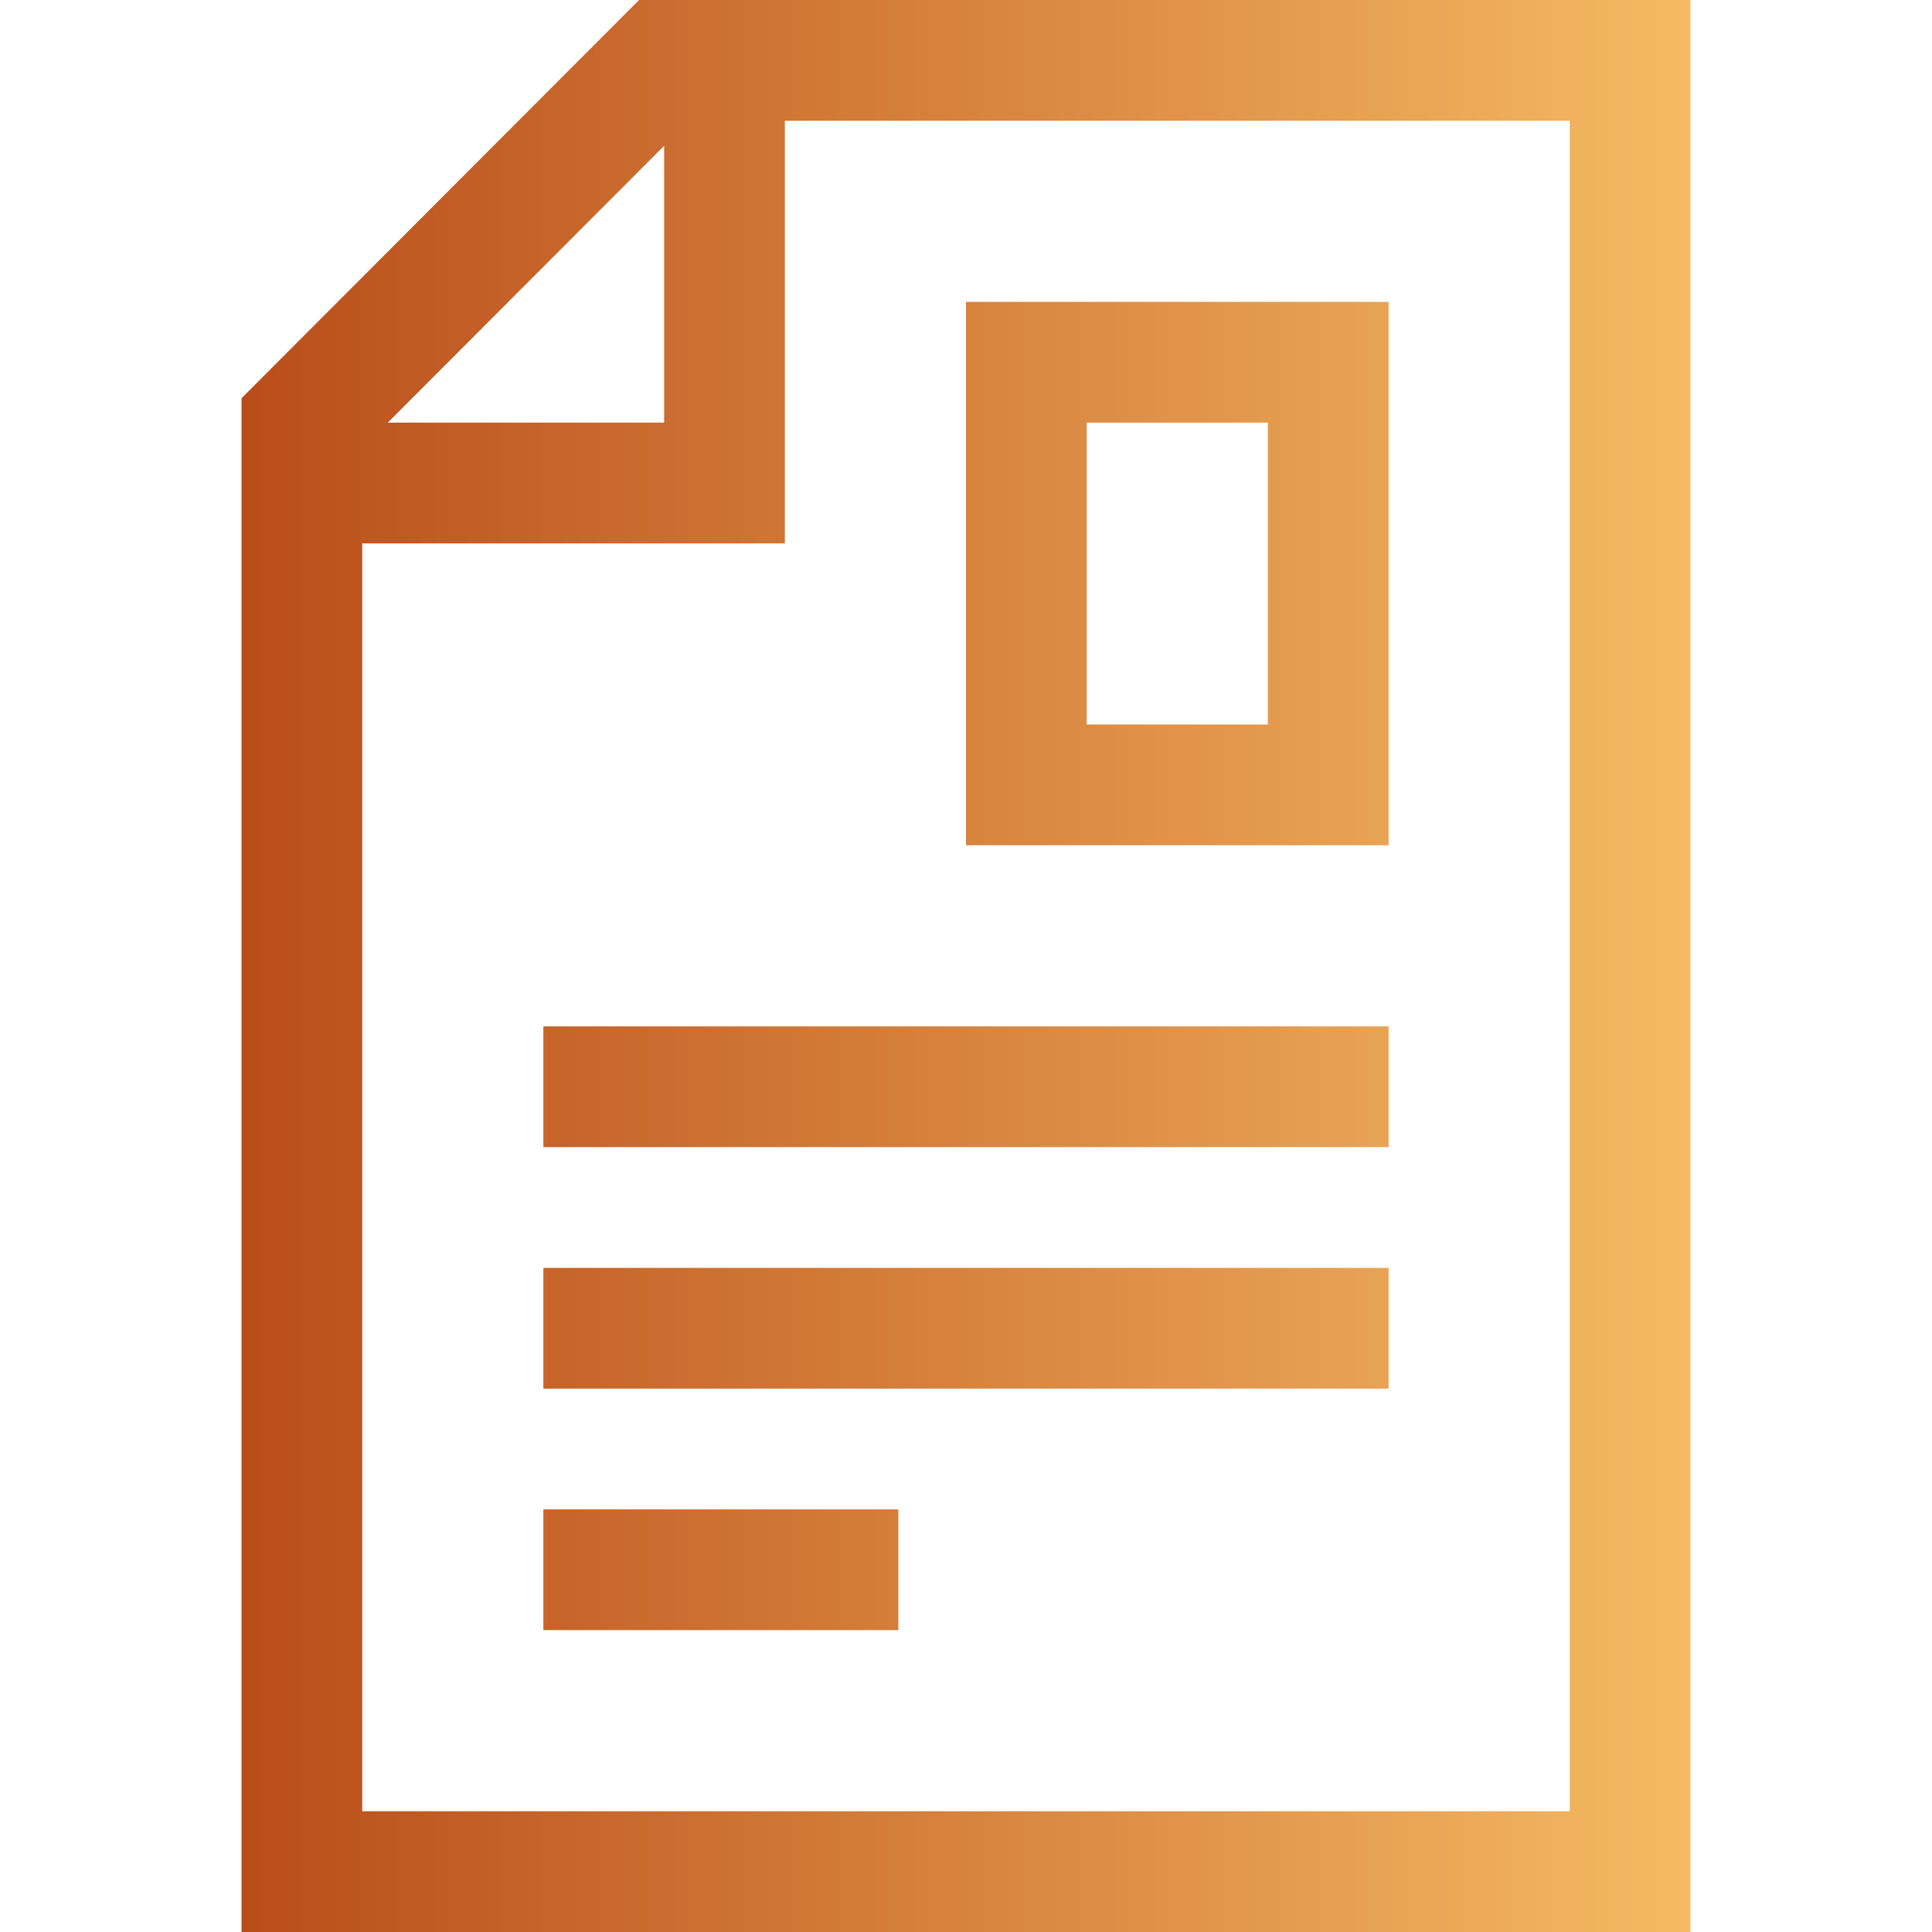
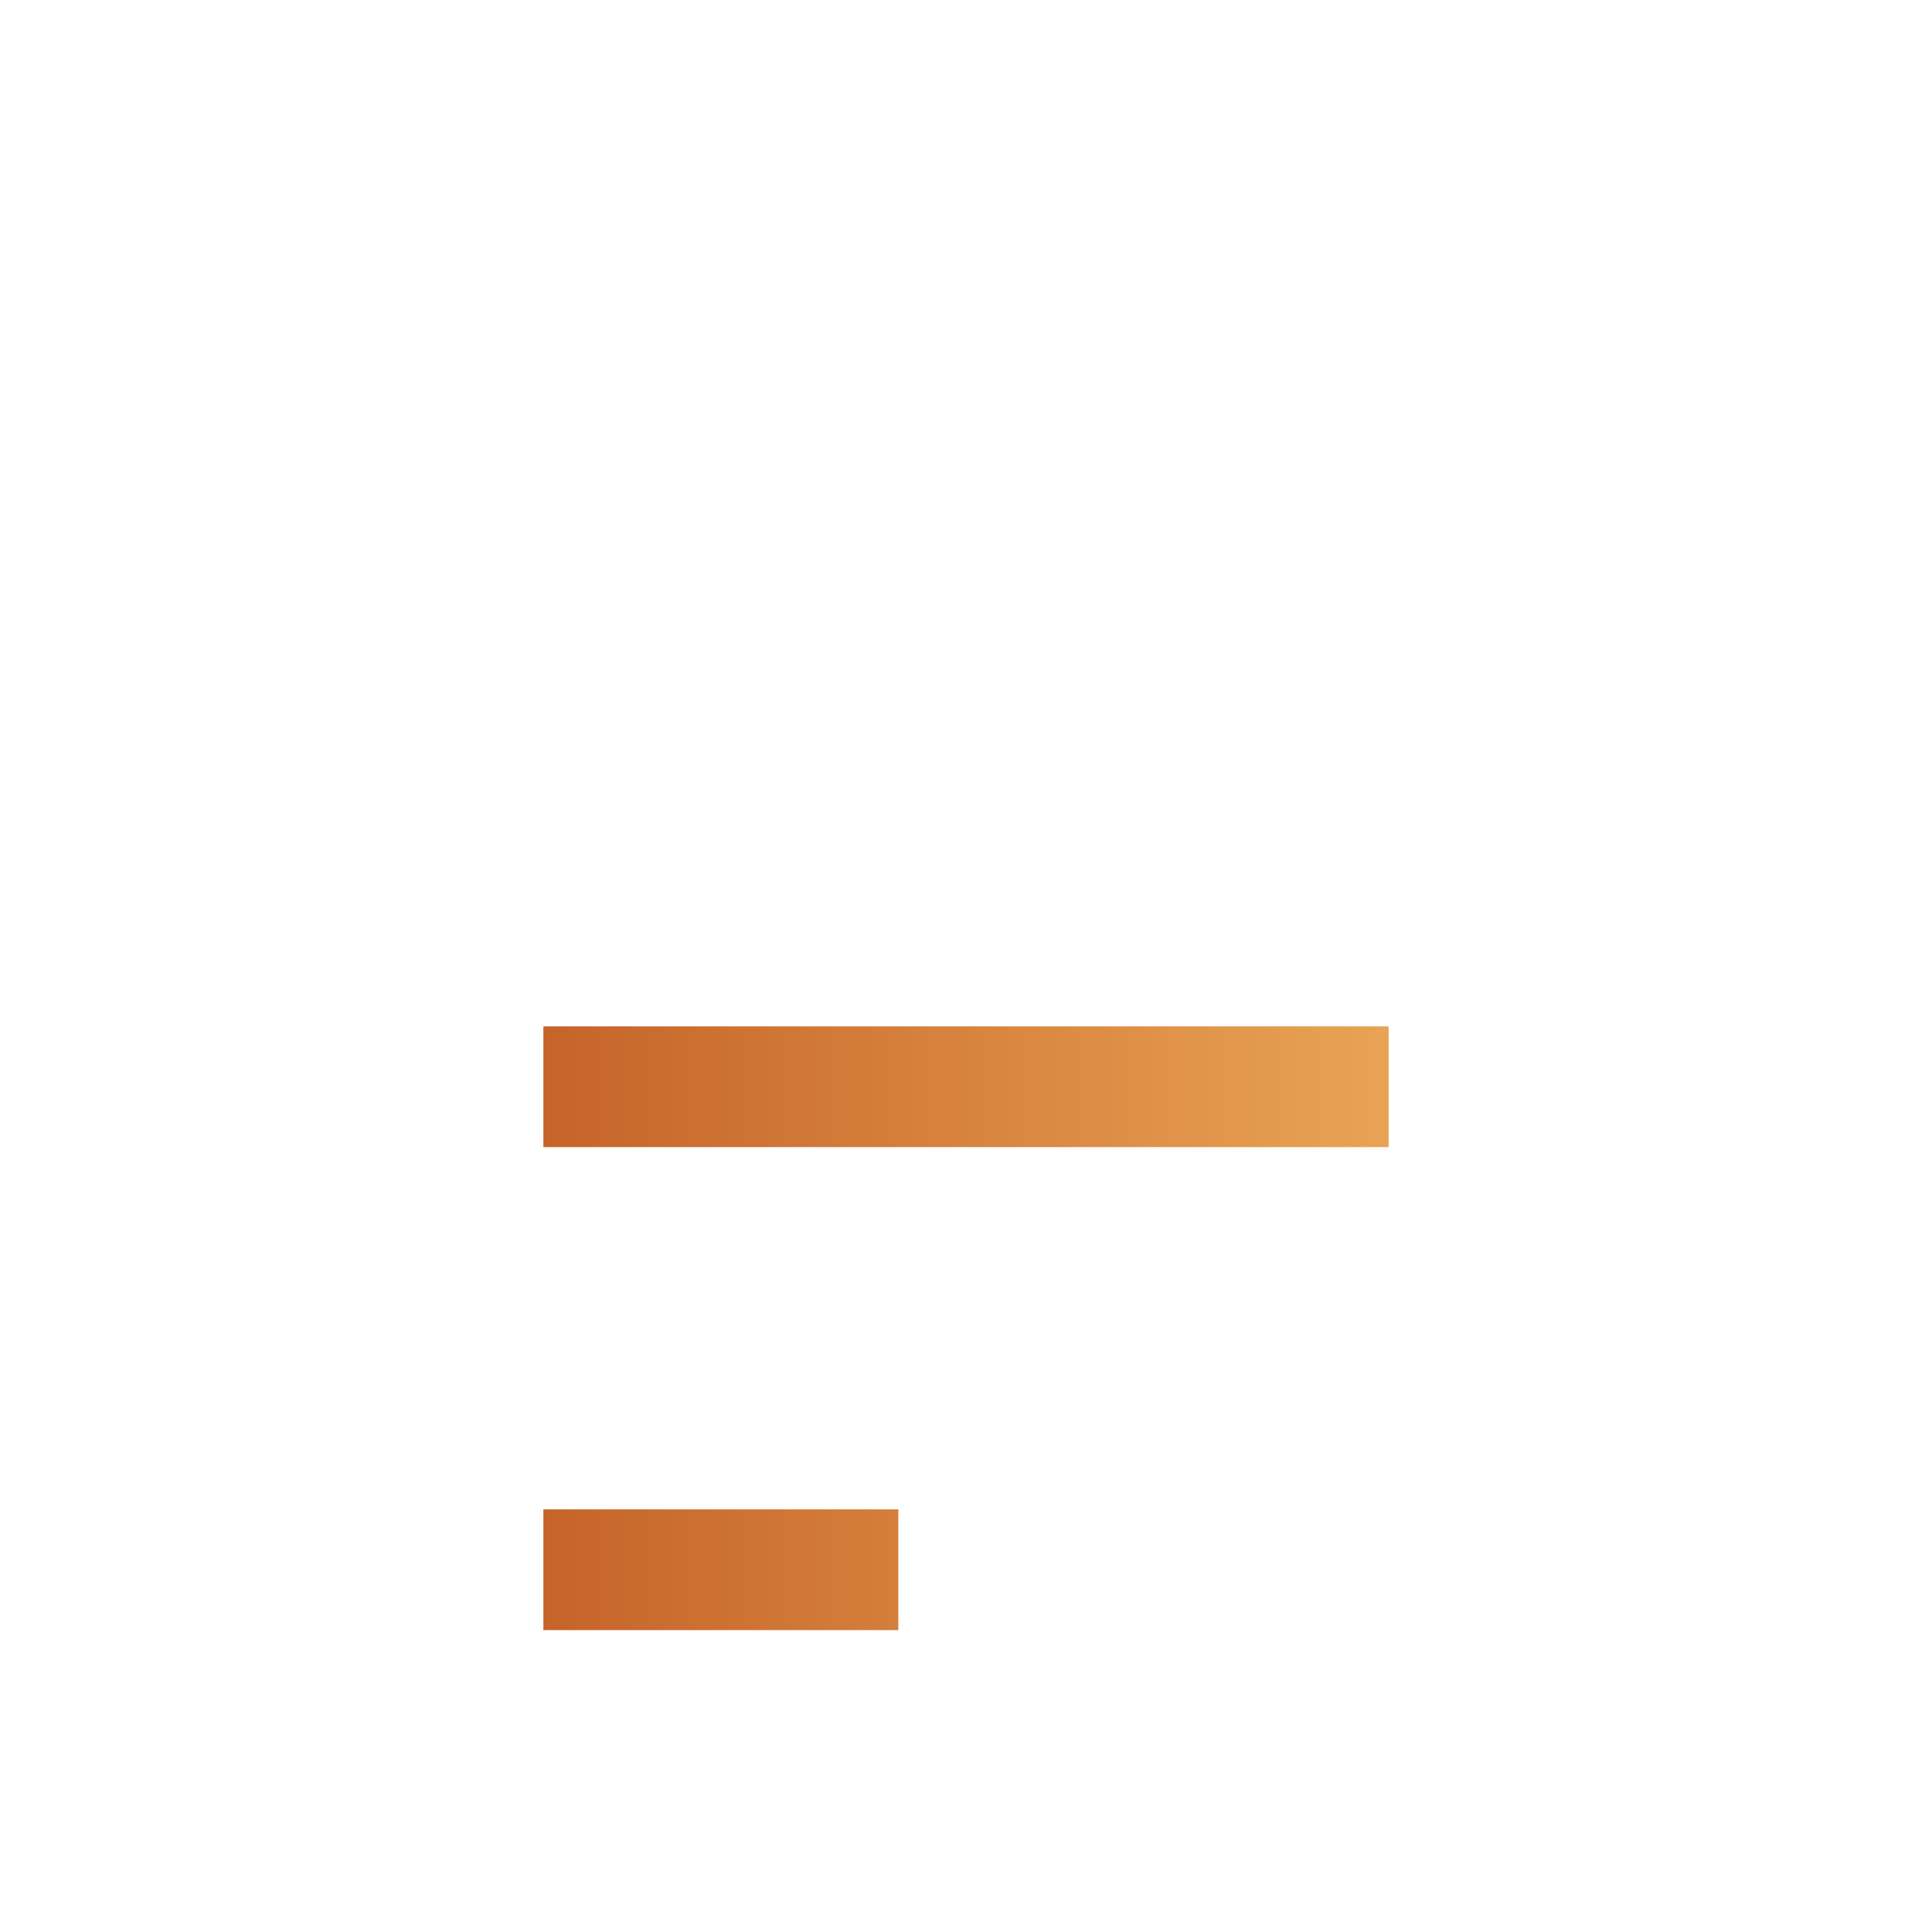
<svg xmlns="http://www.w3.org/2000/svg" width="60" height="60" viewBox="0 0 60 60" fill="none">
  <path d="M16.875 31.875V35.625H43.125V31.875H16.875Z" fill="url(#paint0_linear_2503_1814)" />
-   <path d="M16.875 39.375V43.125H43.125V39.375H16.875Z" fill="url(#paint1_linear_2503_1814)" />
+   <path d="M16.875 39.375V43.125V39.375H16.875Z" fill="url(#paint1_linear_2503_1814)" />
  <path d="M27.899 50.625H16.875V46.875H27.899V50.625Z" fill="url(#paint2_linear_2503_1814)" />
-   <path fill-rule="evenodd" clip-rule="evenodd" d="M30 9.375V26.25H43.125V9.375H30ZM33.75 22.5V13.125H39.375V22.5H33.75Z" fill="url(#paint3_linear_2503_1814)" />
-   <path fill-rule="evenodd" clip-rule="evenodd" d="M19.847 0H52.5V60H7.5V12.368L19.847 0ZM12.043 13.125L20.625 4.529V13.125H12.043ZM11.25 56.25V16.875H24.375V3.75H48.75V56.25H11.25Z" fill="url(#paint4_linear_2503_1814)" />
  <defs>
    <linearGradient id="paint0_linear_2503_1814" x1="7.5" y1="37.5" x2="53" y2="37.5" gradientUnits="userSpaceOnUse">
      <stop stop-color="#B94D1A" />
      <stop offset="1" stop-color="#F6BB64" />
    </linearGradient>
    <linearGradient id="paint1_linear_2503_1814" x1="7.5" y1="37.5" x2="53" y2="37.5" gradientUnits="userSpaceOnUse">
      <stop stop-color="#B94D1A" />
      <stop offset="1" stop-color="#F6BB64" />
    </linearGradient>
    <linearGradient id="paint2_linear_2503_1814" x1="7.5" y1="37.5" x2="53" y2="37.5" gradientUnits="userSpaceOnUse">
      <stop stop-color="#B94D1A" />
      <stop offset="1" stop-color="#F6BB64" />
    </linearGradient>
    <linearGradient id="paint3_linear_2503_1814" x1="7.5" y1="37.5" x2="53" y2="37.5" gradientUnits="userSpaceOnUse">
      <stop stop-color="#B94D1A" />
      <stop offset="1" stop-color="#F6BB64" />
    </linearGradient>
    <linearGradient id="paint4_linear_2503_1814" x1="7.5" y1="37.5" x2="53" y2="37.5" gradientUnits="userSpaceOnUse">
      <stop stop-color="#B94D1A" />
      <stop offset="1" stop-color="#F6BB64" />
    </linearGradient>
  </defs>
</svg>